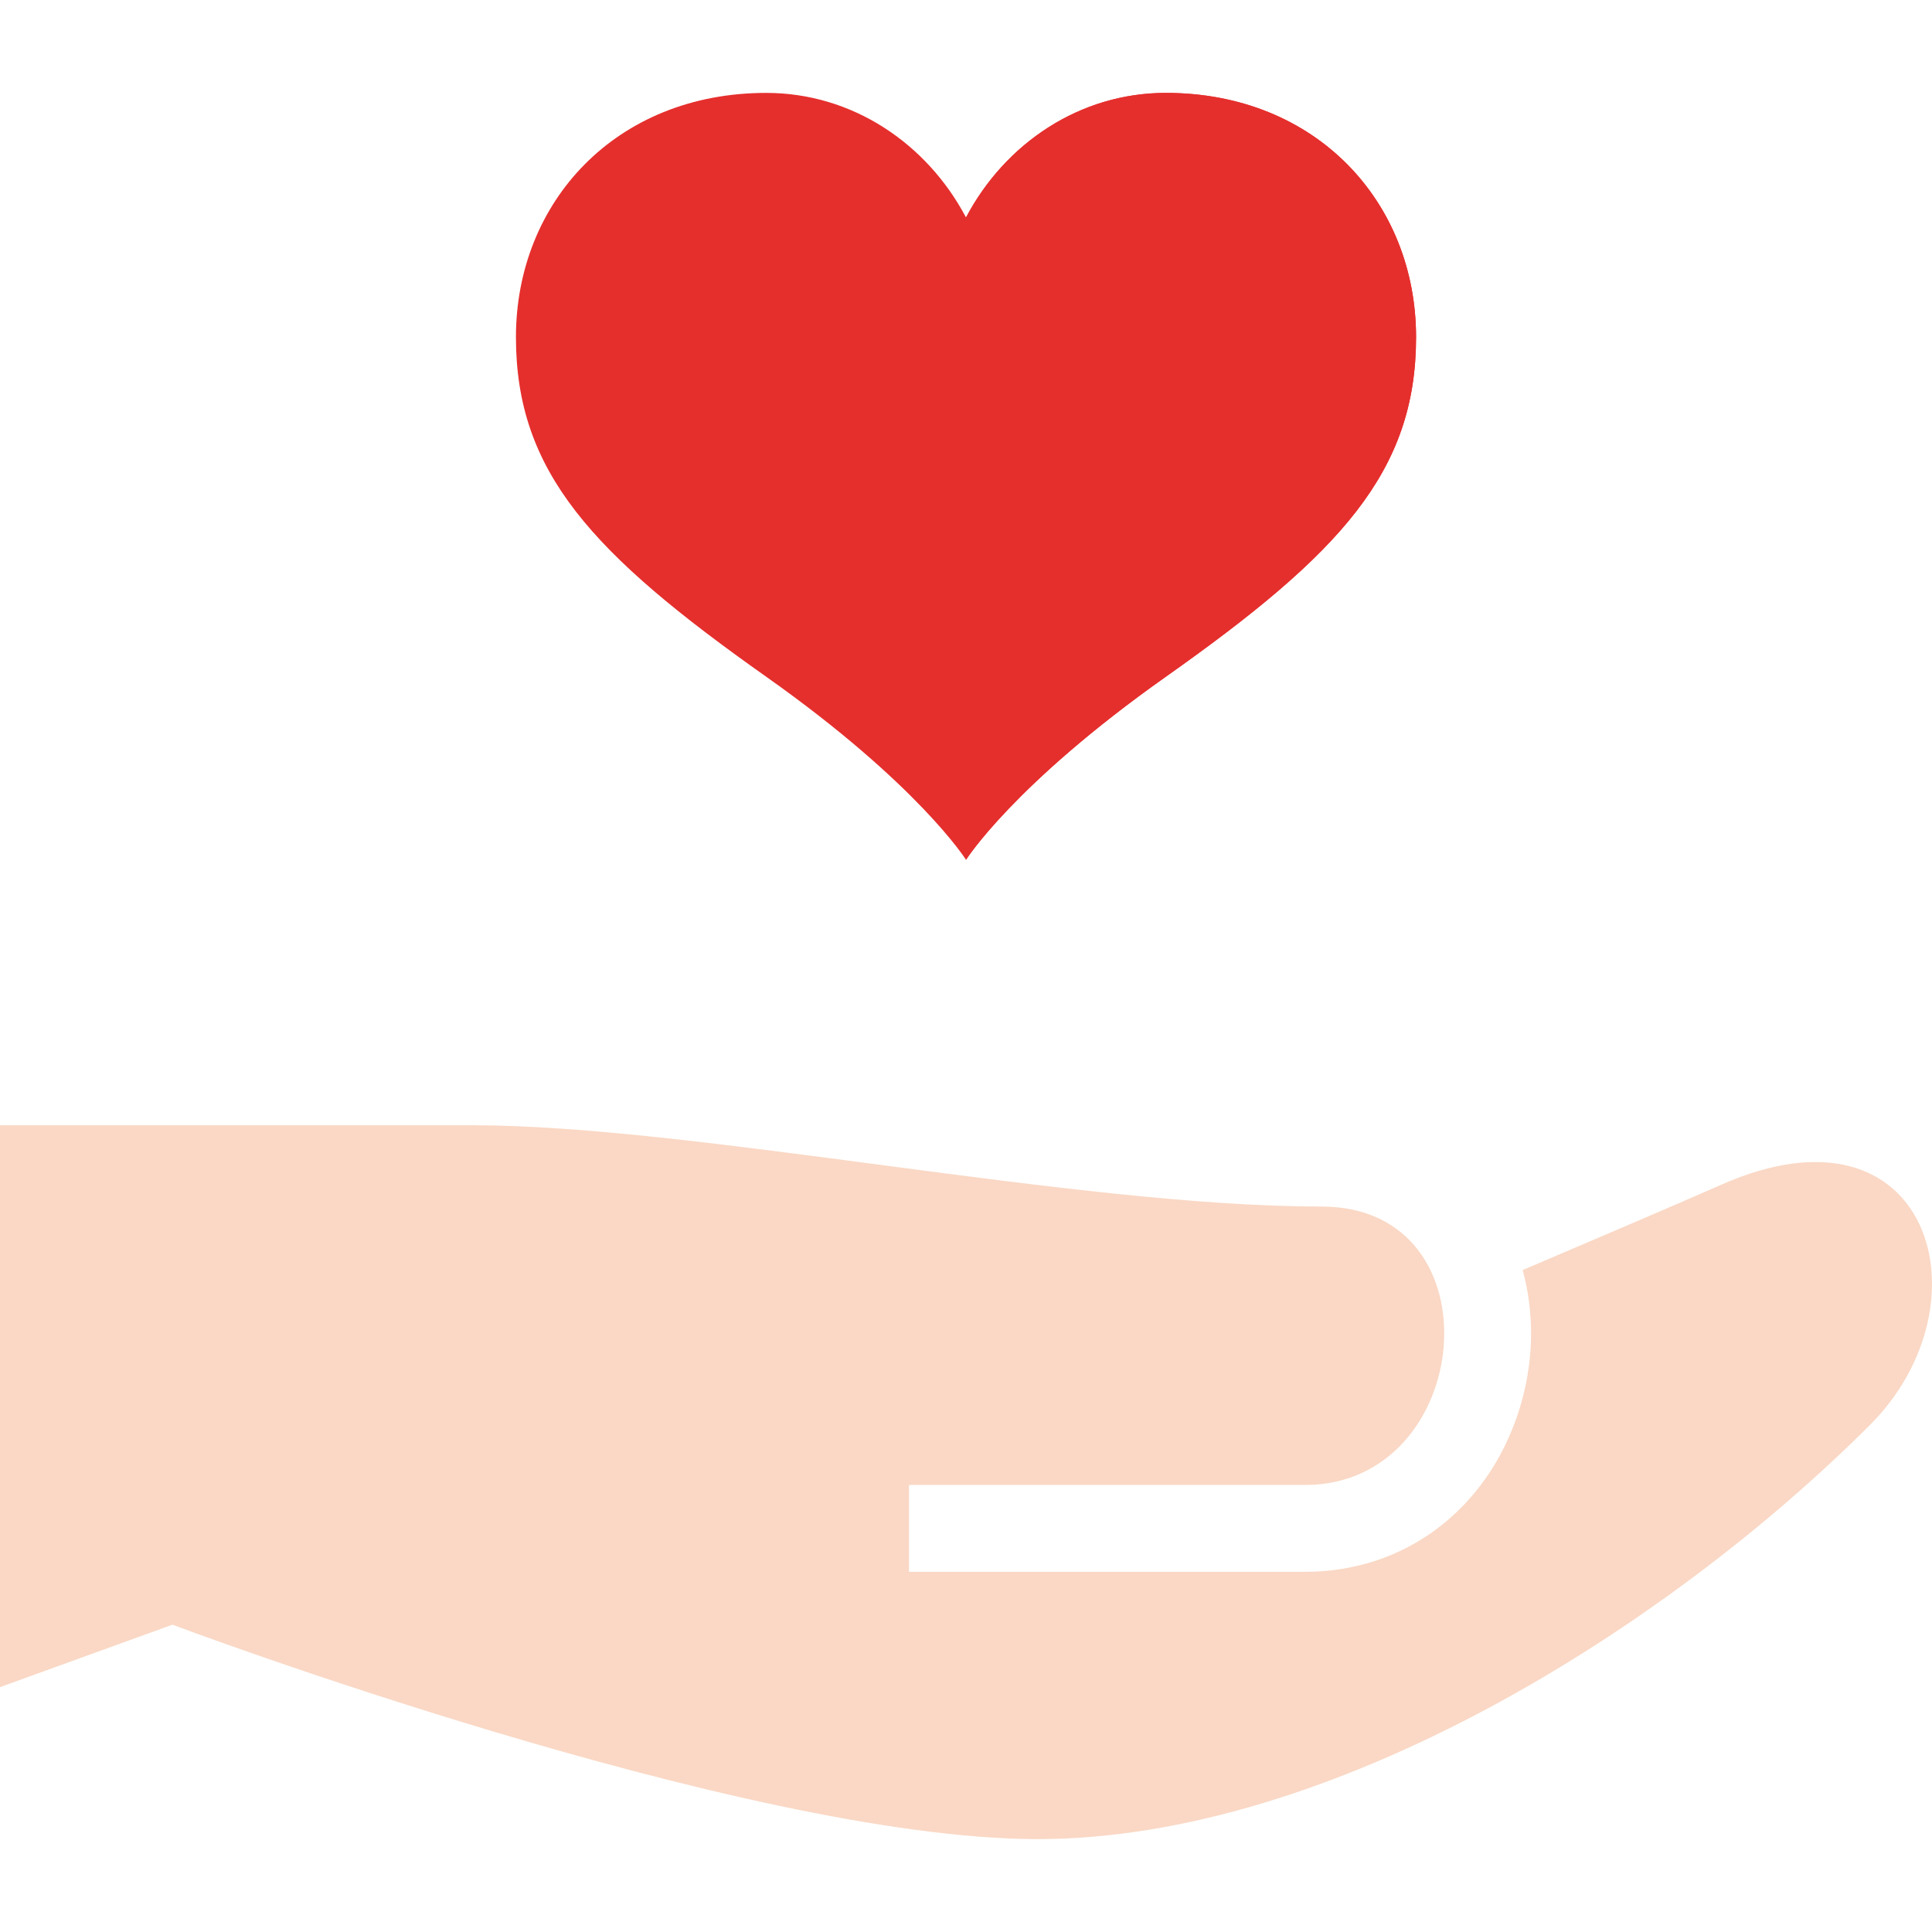
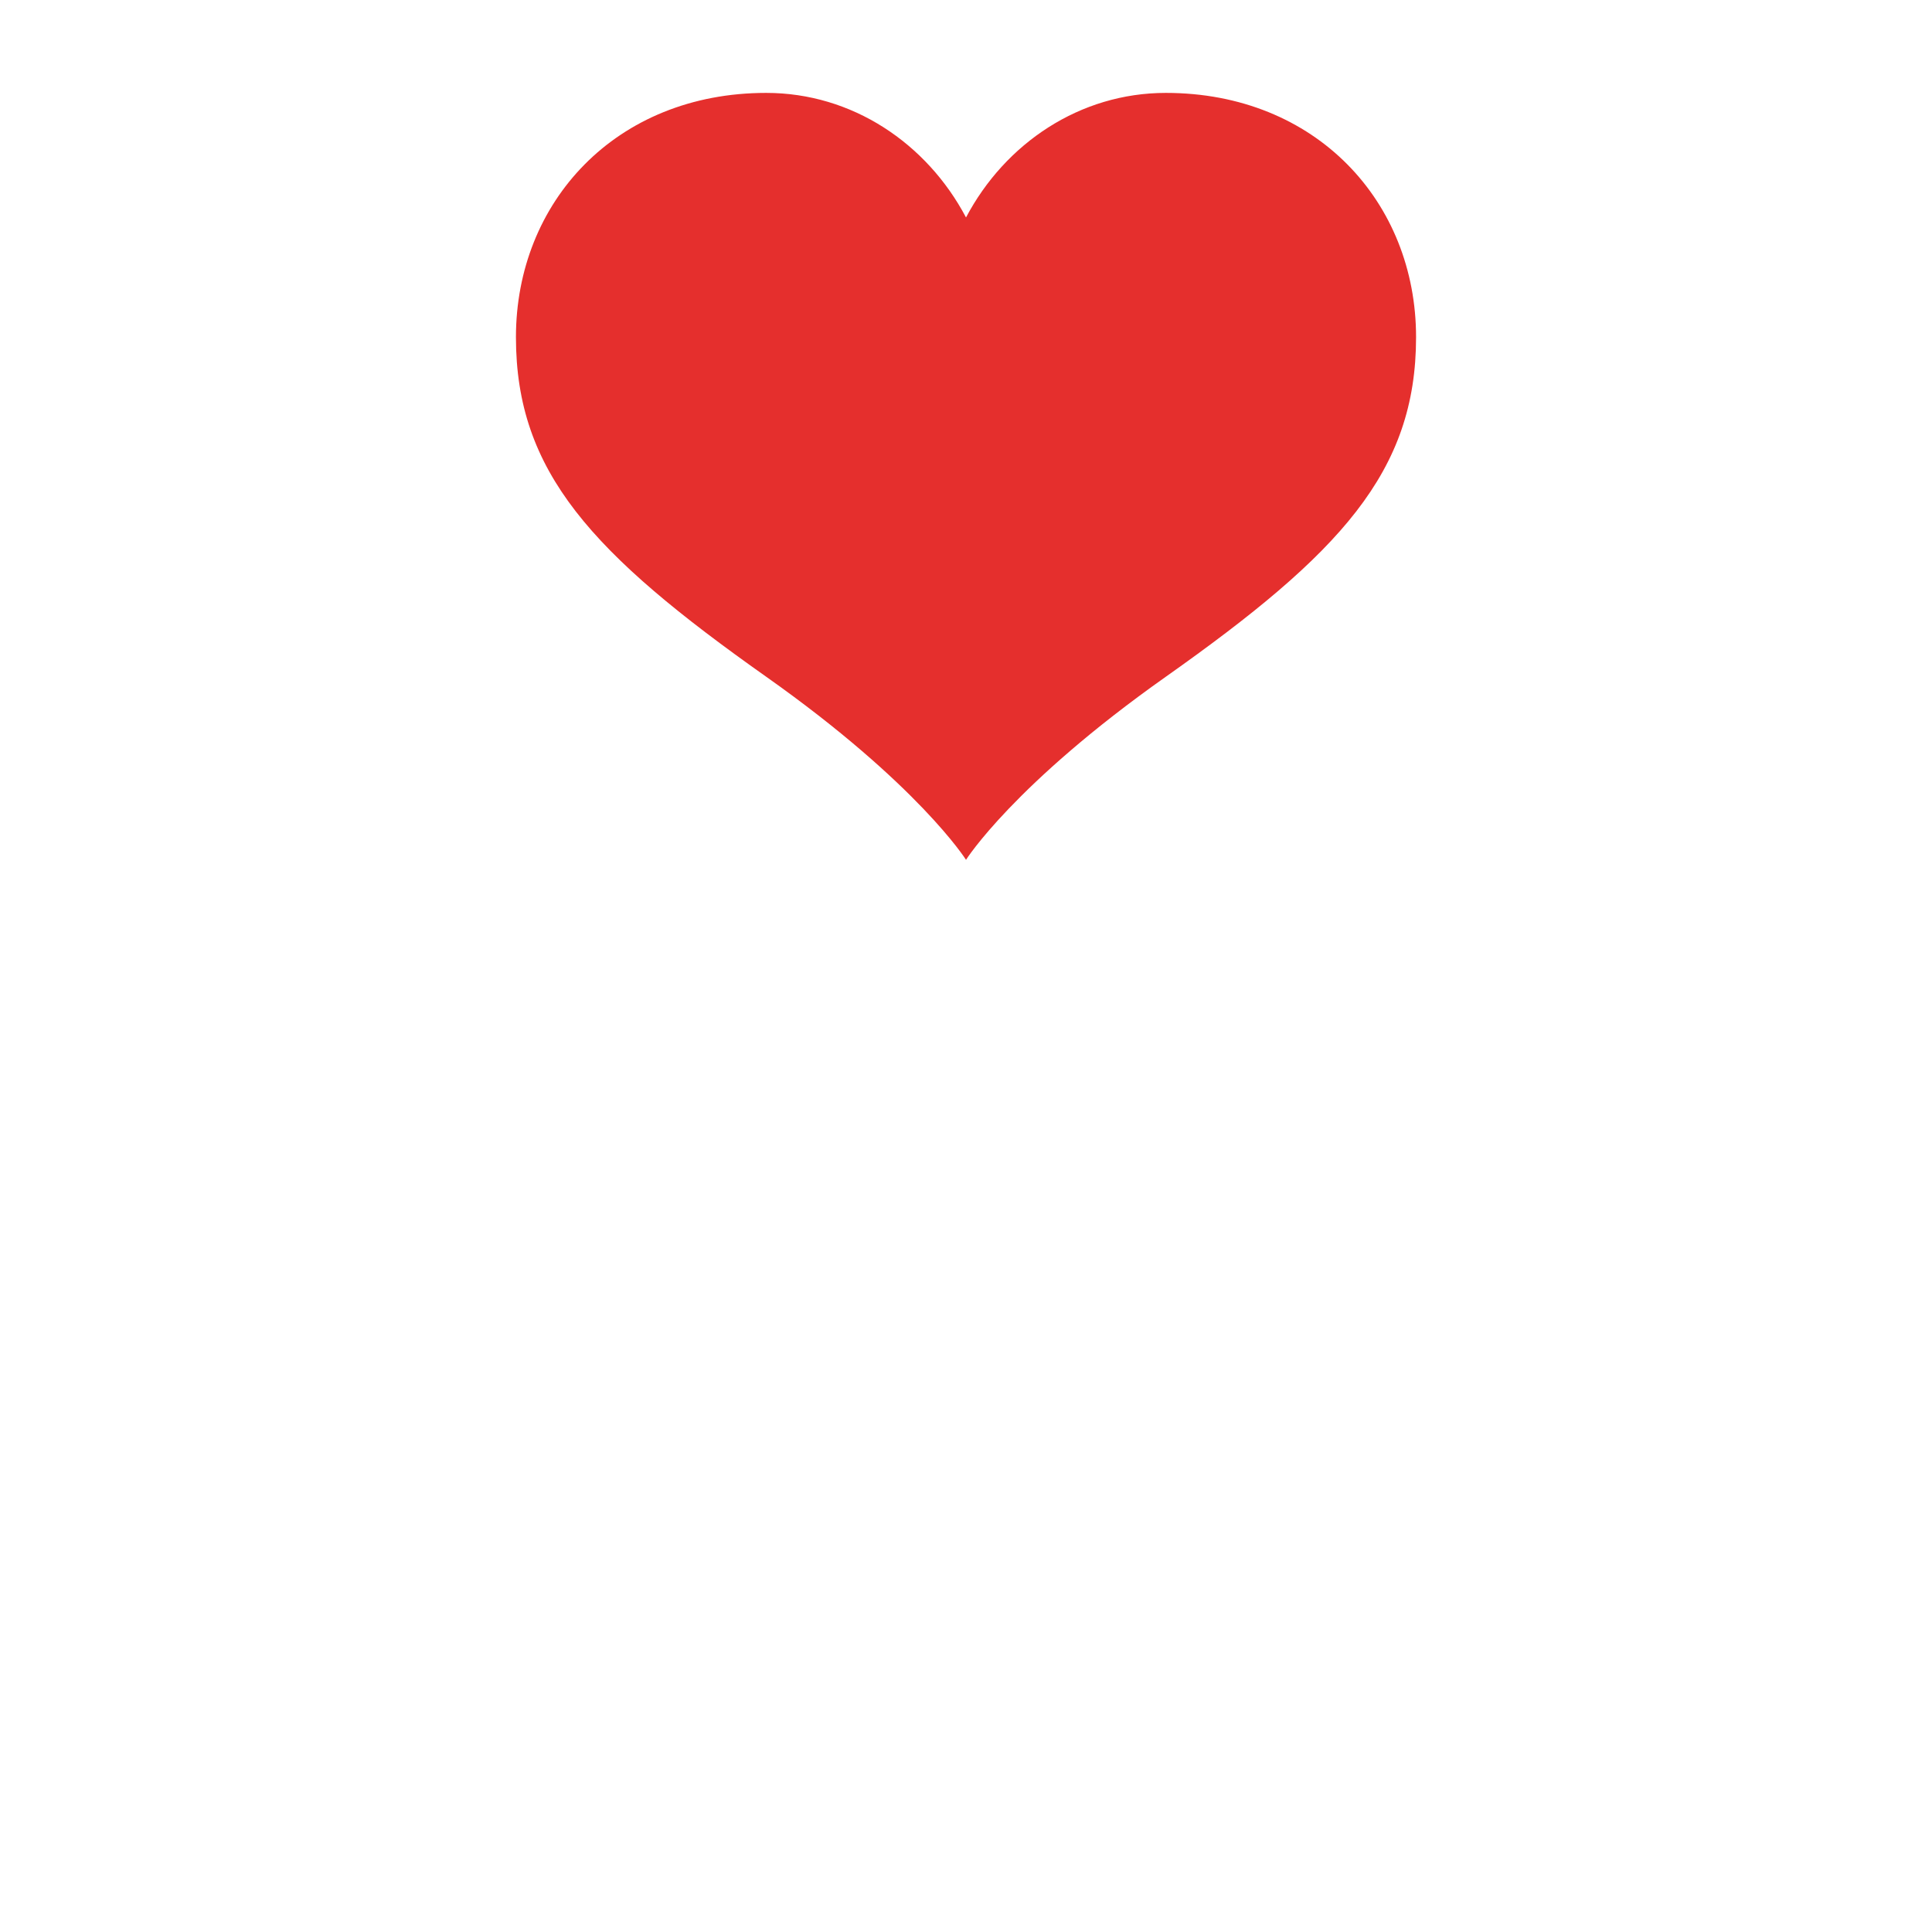
<svg xmlns="http://www.w3.org/2000/svg" width="800px" height="800px" viewBox="0 0 800 800" preserveAspectRatio="xMinYMin">
  <title />
  <g transform="rotate(0 400 400) translate(400 400) scale(1) translate(-400 -400) translate(0 0)">
    <g transform="scale(1 1) translate(0 0)">
      <svg height="800" width="800" version="1.1" id="Layer_1" viewBox="0 0 512.001 512.001" xml:space="preserve" fill="#000000" style="overflow: visible;">
        <g id="SVGRepo_bgCarrier" stroke-width="0" />
        <g id="SVGRepo_tracerCarrier" stroke-linecap="round" stroke-linejoin="round" />
        <g id="SVGRepo_iconCarrier">
          <path style="fill:#e52f2d;" d="M308.949,24.619c-22.731,0-42.533,13.312-52.946,33.008c-10.414-19.698-30.216-33.008-52.946-33.008 c-39.894,0-66.327,28.978-66.327,64.727c0,35.745,20.152,57.379,66.327,90.002c40.347,28.507,52.946,48.512,52.946,48.512 s12.601-20.005,52.946-48.512c46.175-32.623,66.325-54.256,66.325-90.002C375.274,53.597,348.843,24.619,308.949,24.619z" />
-           <path style="fill:#e52f2d;" d="M308.949,24.619c-22.731,0-42.533,13.312-52.946,33.008c0,34.278,0,170.231,0,170.231 s12.601-20.005,52.946-48.512c46.175-32.623,66.325-54.256,66.325-90.002C375.274,53.597,348.843,24.619,308.949,24.619z" />
-           <path style="fill:#FAD8C5;" d="M456.159,313.963c-10.755,4.752-34.766,15.009-52.639,22.618c1.46,5.327,2.229,10.959,2.229,16.748 c0,15.272-5.369,30.58-14.73,41.997c-11.218,13.683-27.255,21.219-45.158,21.219H240.895v-23.011l0,0H345.86 c44.907,0,51.641-73.785,4.371-73.785c-65.046,0-166.212-21.543-224.965-21.543l0,0l0,0c-31.514,0-125.266,0-125.266,0v148.901 l45.695-16.544c0,0,151.255,56.819,229.26,56.819s166.569-55.718,220.606-109.755C527.864,345.324,511.438,289.539,456.159,313.963z " />
        </g>
      </svg>
    </g>
  </g>
</svg>